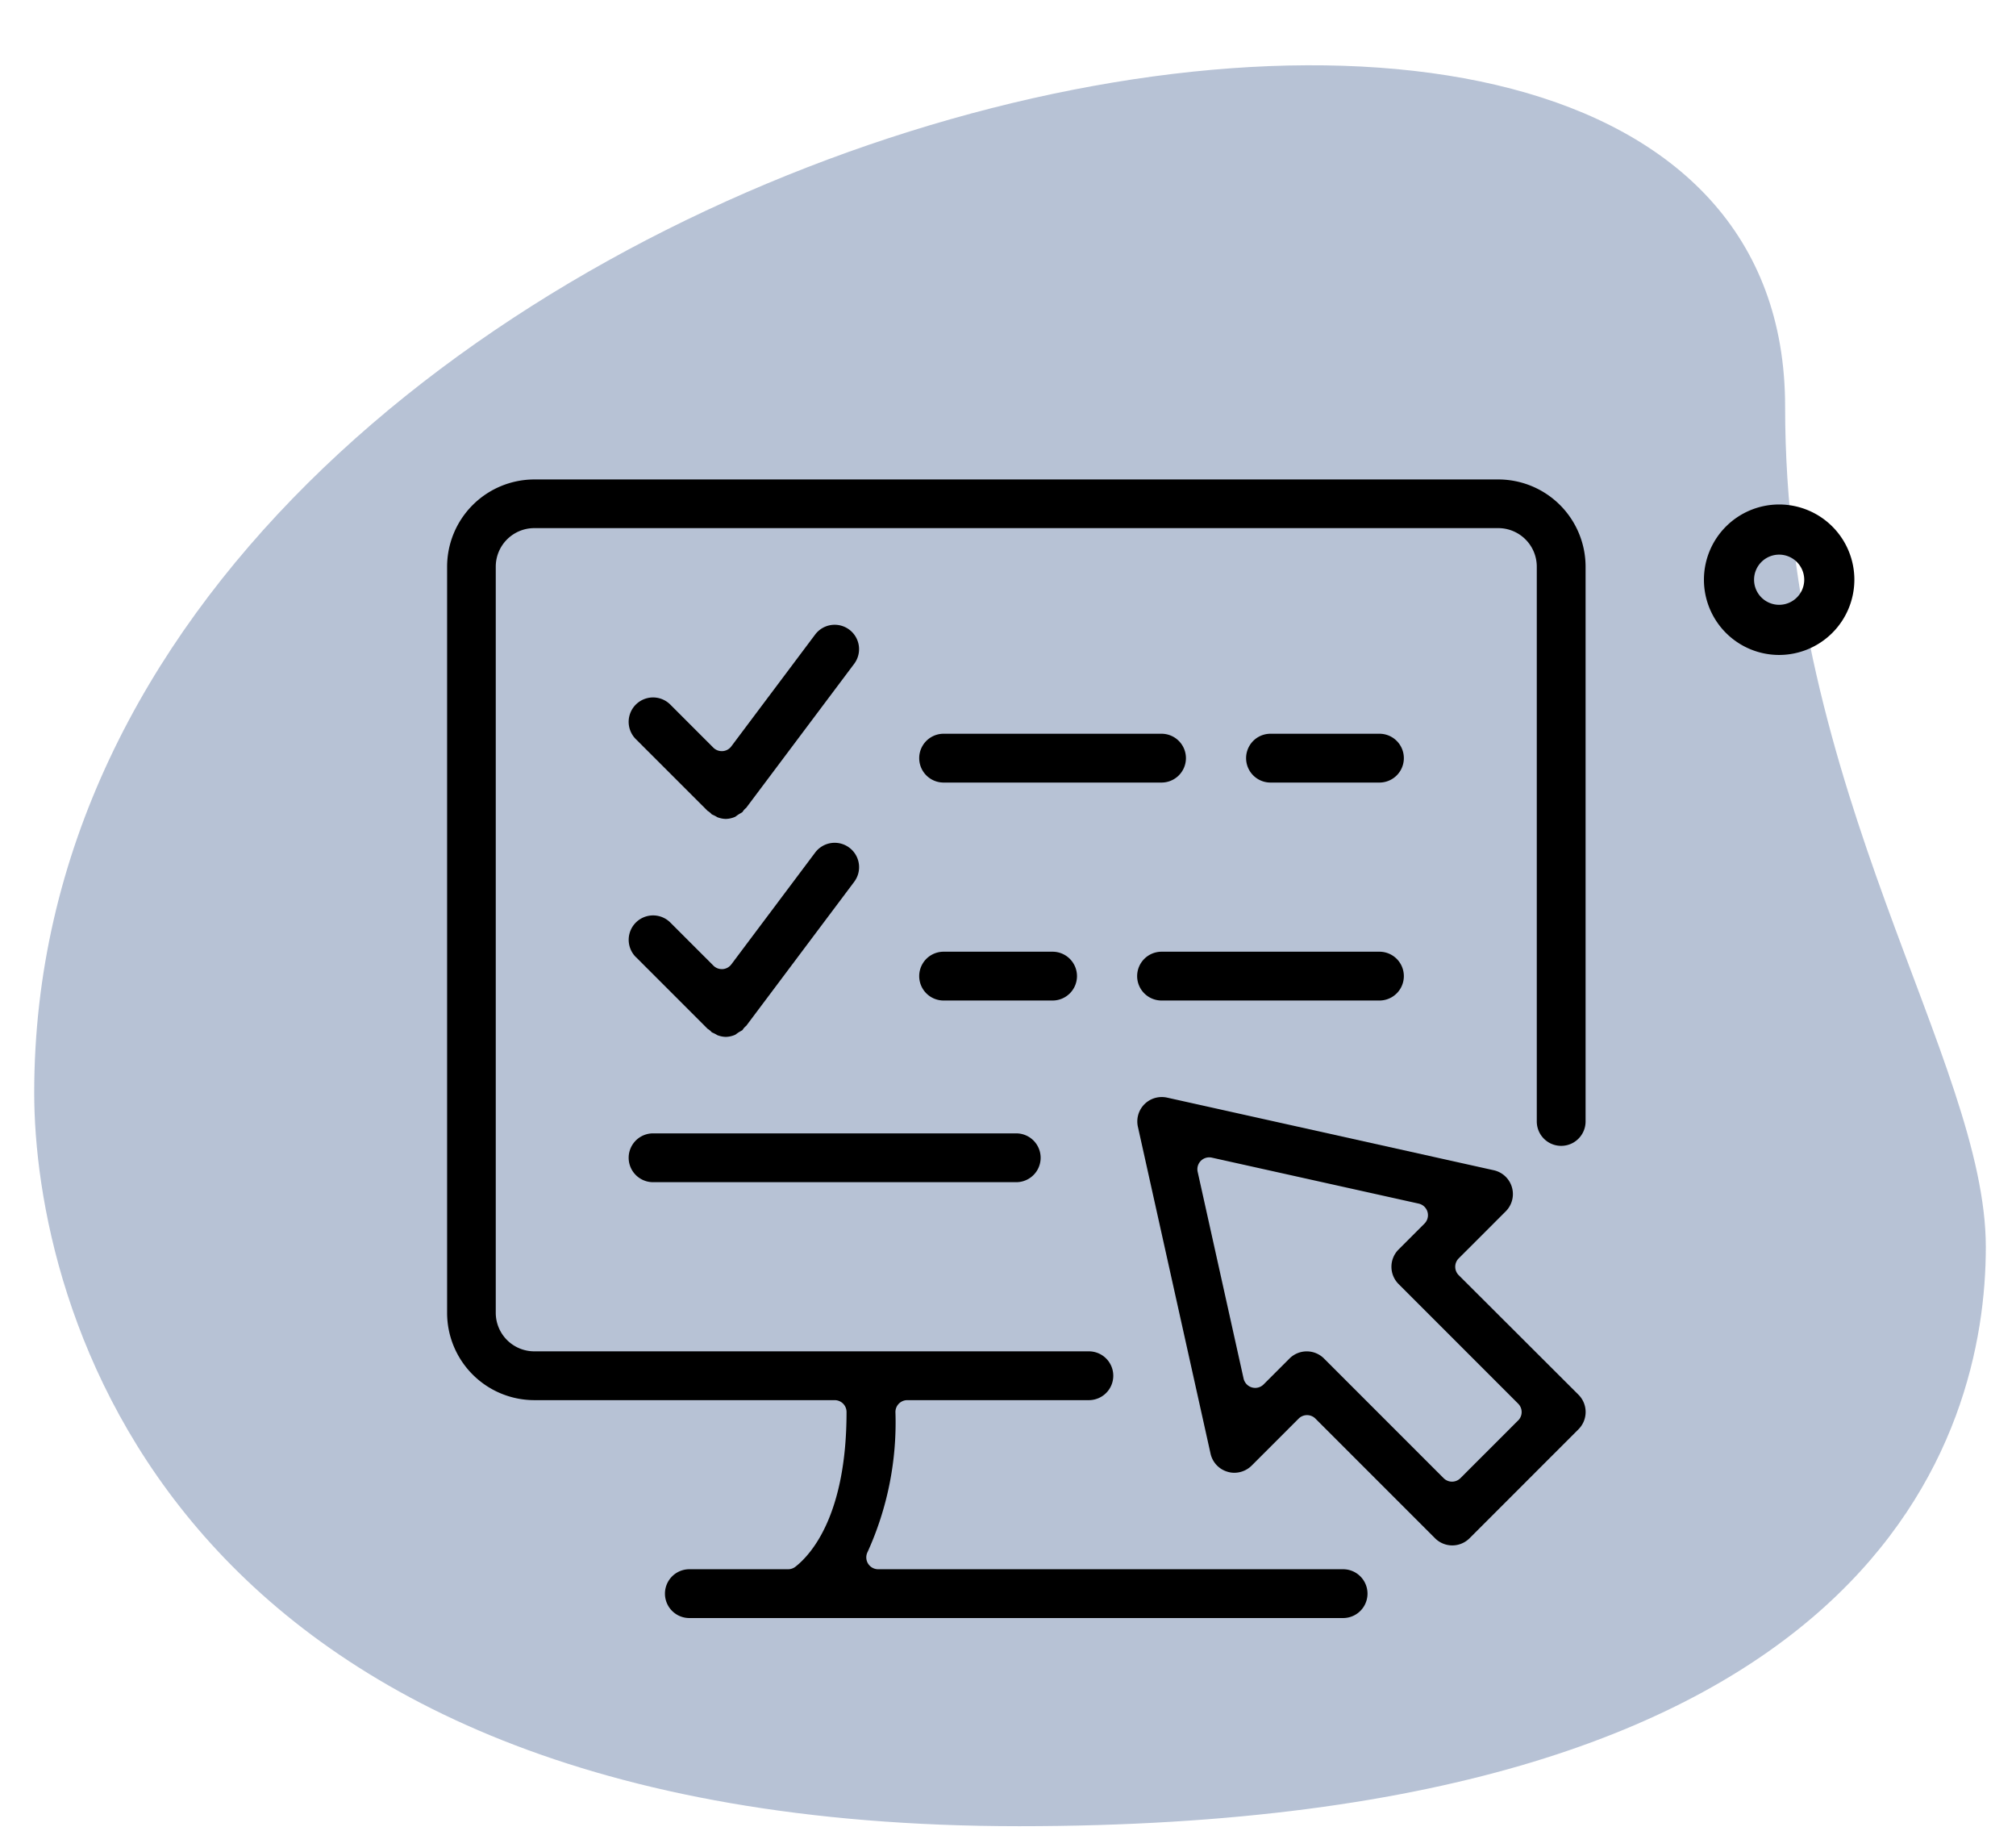
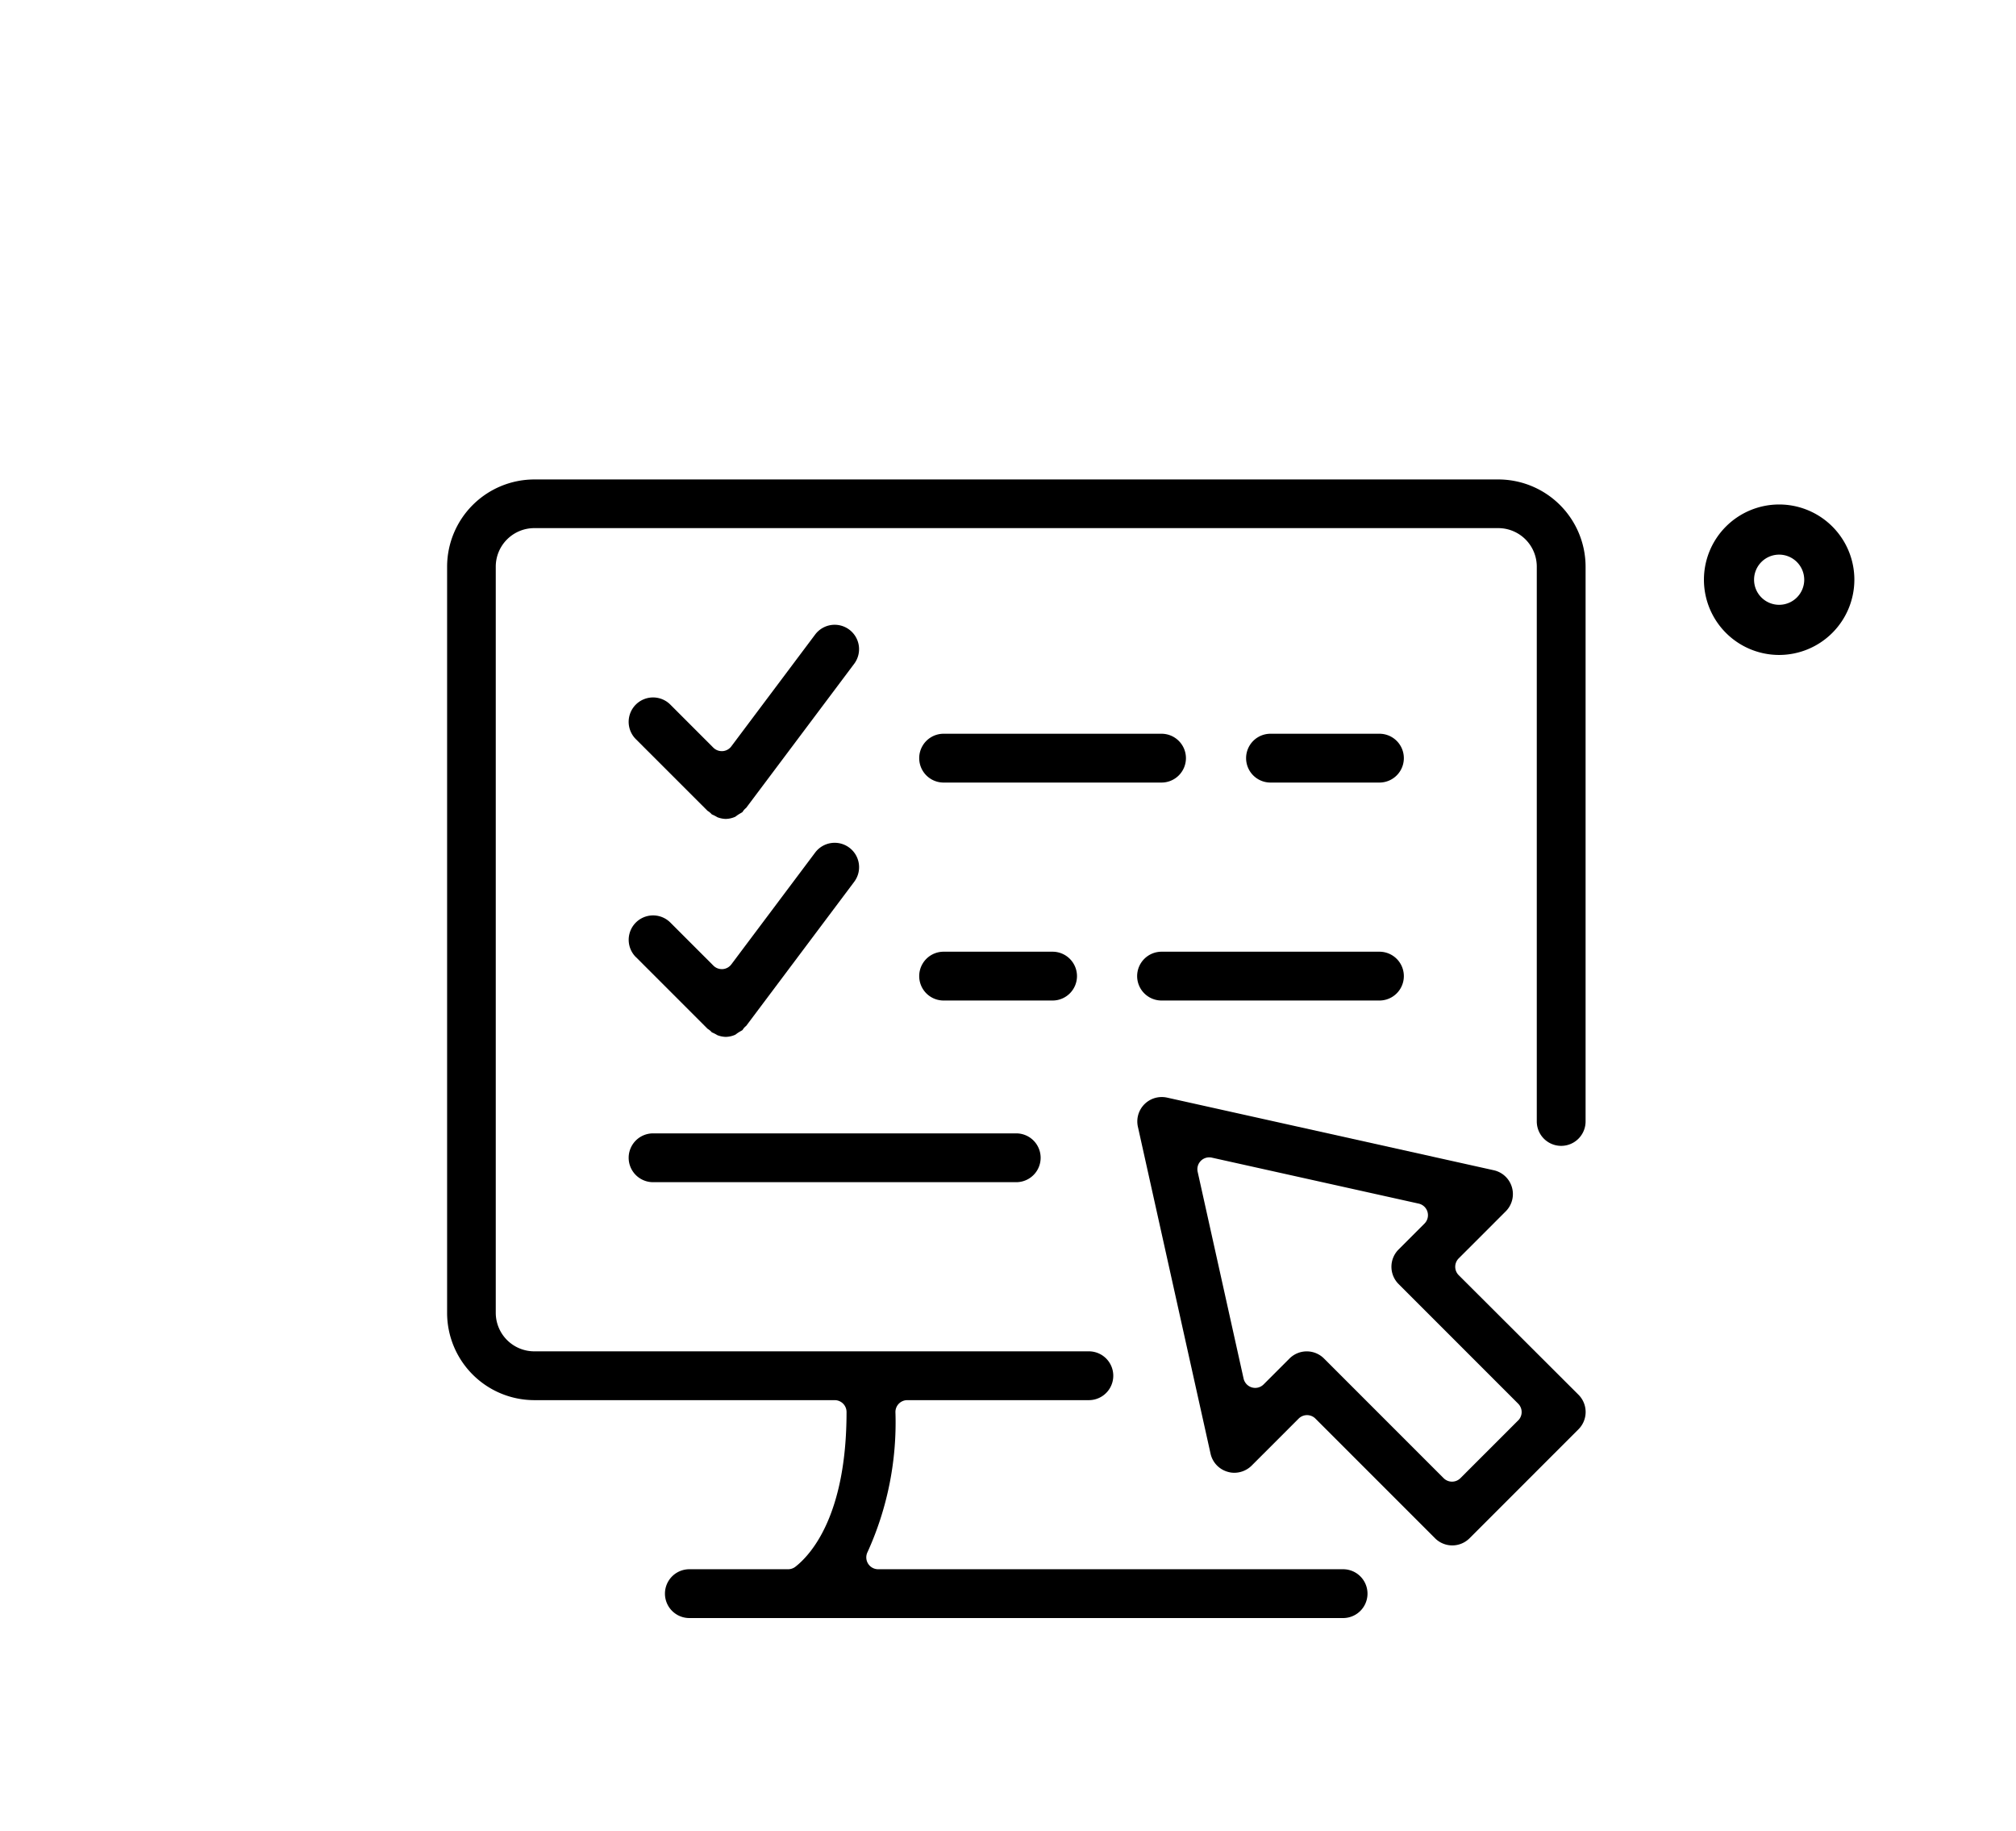
<svg xmlns="http://www.w3.org/2000/svg" id="SD_-_ICON_-_BLACK" data-name="SD - ICON - BLACK" width="68" height="61.74" viewBox="0 0 68 61.74">
  <defs>
    <clipPath id="clip-path">
-       <rect id="Rectangle_134" data-name="Rectangle 134" width="61.74" height="68" transform="translate(-2.58 -0.07)" fill="none" />
-     </clipPath>
+       </clipPath>
  </defs>
  <g id="BG" transform="translate(67.93 2.58) rotate(90)" opacity="0.3" clip-path="url(#clip-path)">
    <path id="Path_633" data-name="Path 633" d="M11.93,7C25,7,33.98.23,40.278.23s19.529,3.622,19.529,32.6-17.8,33.228-24.729,33.228C2.638,66.061-11.221,7,11.93,7Z" transform="translate(-0.805 0.718)" fill="#0d3273" />
  </g>
  <g id="ICON" transform="translate(5.081 7.803)">
    <path id="Path_332" data-name="Path 332" d="M11.537,11.074a2.537,2.537,0,1,1,2.537-2.537A2.54,2.54,0,0,1,11.537,11.074Zm0-3.383a.846.846,0,1,0,.846.846A.848.848,0,0,0,11.537,7.691Z" transform="translate(43.393 3.209)" />
    <g id="Group_205" data-name="Group 205" transform="translate(10 8.365)">
      <path id="Path_519" data-name="Path 519" d="M240.625,162.051a.4.4,0,0,1,0-.569l1.584-1.584a.823.823,0,0,0-.4-1.386l-11.023-2.45a.832.832,0,0,0-.178-.019.823.823,0,0,0-.806,1l2.451,11.025a.82.82,0,0,0,.577.612.77.77,0,0,0,.225.033.836.836,0,0,0,.584-.241l1.584-1.584a.4.4,0,0,1,.569,0l4.033,4.033a.822.822,0,0,0,1.164,0l3.675-3.675a.824.824,0,0,0,0-1.164Zm2,4.9-1.943,1.943a.4.4,0,0,1-.568,0l-4.034-4.034a.824.824,0,0,0-1.164,0l-.872.872a.4.4,0,0,1-.284.119.427.427,0,0,1-.113-.016.405.405,0,0,1-.28-.3l-1.548-6.968a.4.4,0,0,1,.393-.49.379.379,0,0,1,.087.01l6.968,1.548a.4.4,0,0,1,.2.677l-.872.872a.824.824,0,0,0,0,1.164l4.033,4.034A.4.4,0,0,1,242.628,166.95Z" transform="translate(-206.502 -135.217)" />
      <path id="Path_520" data-name="Path 520" d="M237.955,131.636H205.441a2.945,2.945,0,0,0-2.941,2.941v25.164a2.945,2.945,0,0,0,2.941,2.942h10.132a.4.4,0,0,1,.4.4c0,3.492-1.206,4.812-1.724,5.217a.4.4,0,0,1-.247.085h-3.331a.823.823,0,0,0,0,1.646h22.051a.823.823,0,1,0,0-1.646H217.042a.4.4,0,0,1-.359-.582,10.55,10.55,0,0,0,.939-4.72.4.4,0,0,1,.4-.4h6.125a.823.823,0,1,0,0-1.646H205.441a1.3,1.3,0,0,1-1.3-1.3V134.577a1.3,1.3,0,0,1,1.3-1.3h32.514a1.3,1.3,0,0,1,1.3,1.3v18.708a.823.823,0,0,0,1.646,0V134.577A2.945,2.945,0,0,0,237.955,131.636Z" transform="translate(-202.5 -131.636)" />
      <path id="Path_521" data-name="Path 521" d="M212.341,143.656a.48.48,0,0,1,.08.057.548.548,0,0,1,.059.059l.028.013c.026.011.051.023.076.036s.043.023.065.036l.02.012a.837.837,0,0,0,.272.057h.02a.818.818,0,0,0,.314-.074l.026-.019c.026-.019.051-.038.078-.055s.055-.034.084-.05l.051-.031a.766.766,0,0,1,.052-.073.54.54,0,0,1,.074-.07l3.644-4.859a.822.822,0,0,0-.165-1.151.822.822,0,0,0-1.152.165l-2.828,3.771a.4.4,0,0,1-.293.16h-.029a.4.4,0,0,1-.284-.117l-1.451-1.452a.823.823,0,0,0-1.164,1.164Z" transform="translate(-203.553 -132.479)" />
      <path id="Path_522" data-name="Path 522" d="M209.92,149.848l2.422,2.422a.536.536,0,0,1,.08.057.548.548,0,0,1,.059.059l.028.013c.026.011.051.023.076.036s.043.023.065.036l.02.012a.837.837,0,0,0,.272.057h.02a.818.818,0,0,0,.314-.074l.026-.019c.026-.02.051-.038.078-.055s.055-.034.084-.05l.051-.03a.776.776,0,0,1,.052-.073.541.541,0,0,1,.074-.07l3.644-4.859a.821.821,0,0,0-.165-1.15.823.823,0,0,0-1.152.164l-2.828,3.771a.4.4,0,0,1-.293.16h-.029a.4.4,0,0,1-.284-.119l-1.451-1.451a.823.823,0,0,0-1.164,1.164Z" transform="translate(-203.553 -133.743)" />
      <path id="Path_523" data-name="Path 523" d="M226.485,151.123a.824.824,0,0,0-.823-.823h-3.676a.823.823,0,0,0,0,1.646h3.676A.824.824,0,0,0,226.485,151.123Z" transform="translate(-205.239 -134.375)" />
      <path id="Path_524" data-name="Path 524" d="M229.778,151.123a.824.824,0,0,0,.823.823h7.35a.823.823,0,0,0,0-1.646H230.6A.824.824,0,0,0,229.778,151.123Z" transform="translate(-206.503 -134.375)" />
      <path id="Path_525" data-name="Path 525" d="M230.16,142.509a.824.824,0,0,0-.823-.823h-7.351a.823.823,0,0,0,0,1.646h7.351A.824.824,0,0,0,230.16,142.509Z" transform="translate(-205.239 -133.111)" />
      <path id="Path_526" data-name="Path 526" d="M238.583,143.332a.823.823,0,0,0,0-1.646h-3.675a.823.823,0,1,0,0,1.646Z" transform="translate(-207.135 -133.111)" />
      <path id="Path_527" data-name="Path 527" d="M210.5,159.125h12.25a.823.823,0,0,0,0-1.646H210.5a.823.823,0,1,0,0,1.646Z" transform="translate(-203.553 -135.428)" />
    </g>
  </g>
</svg>